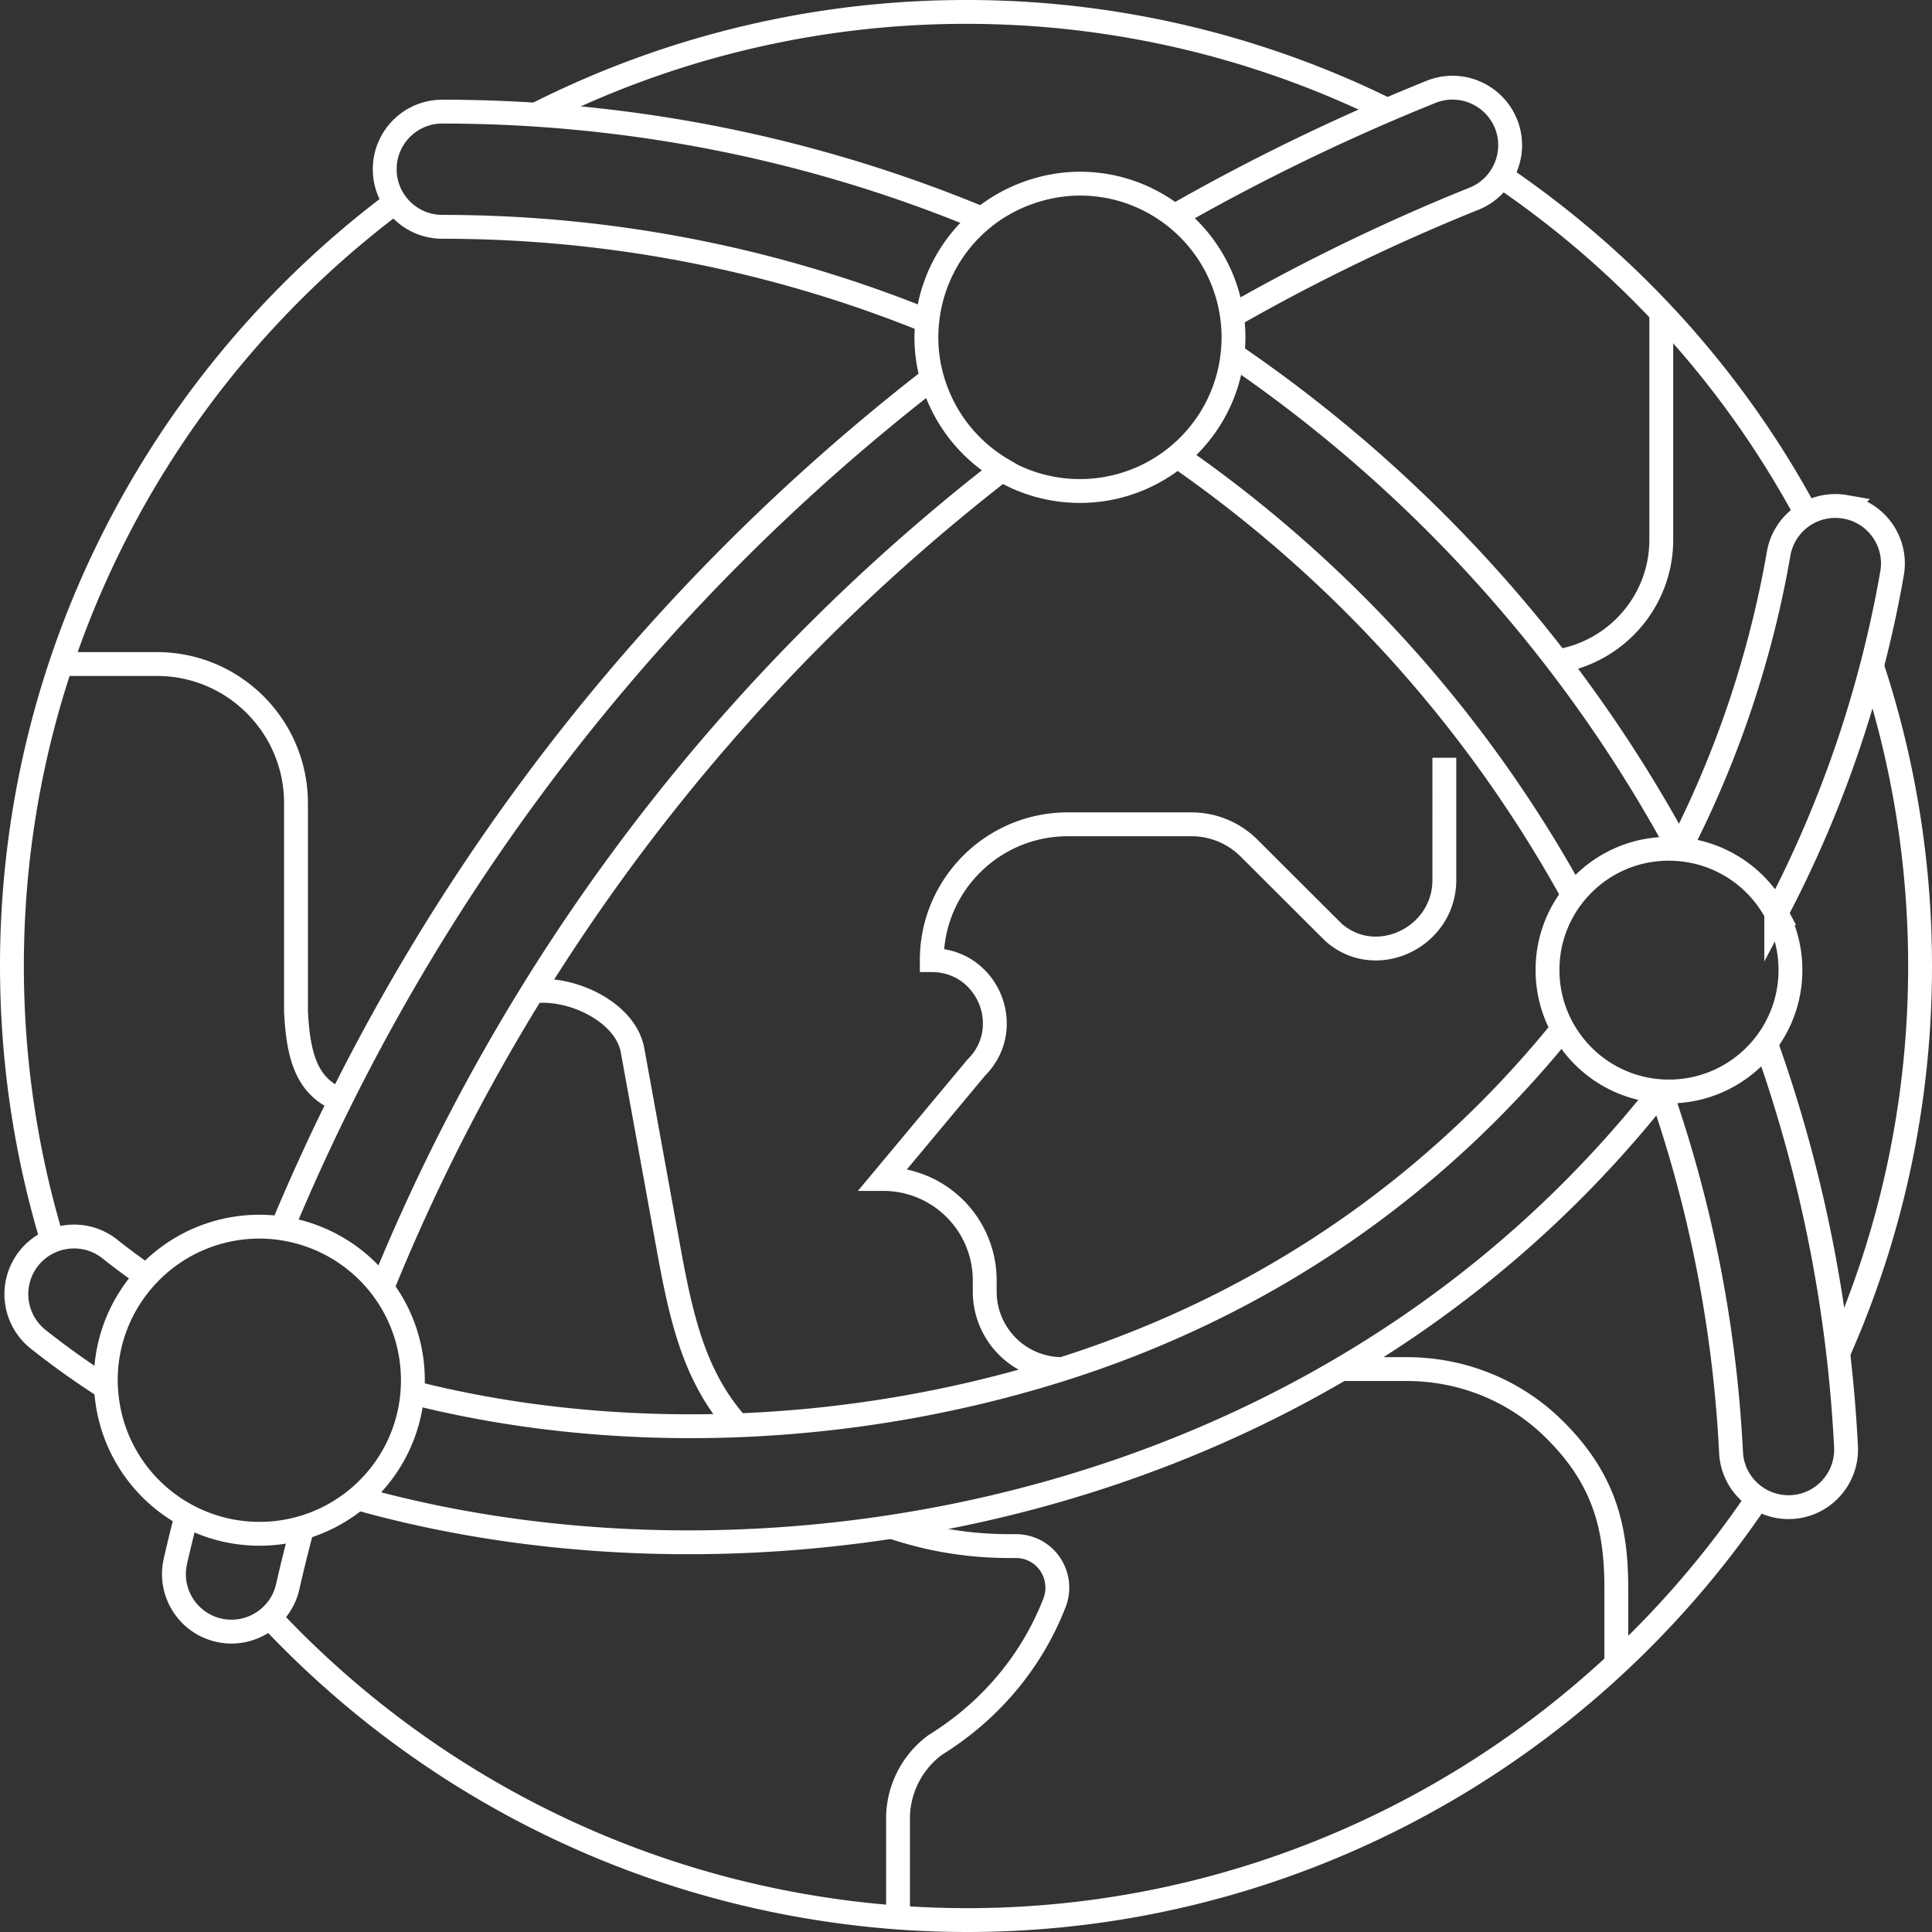
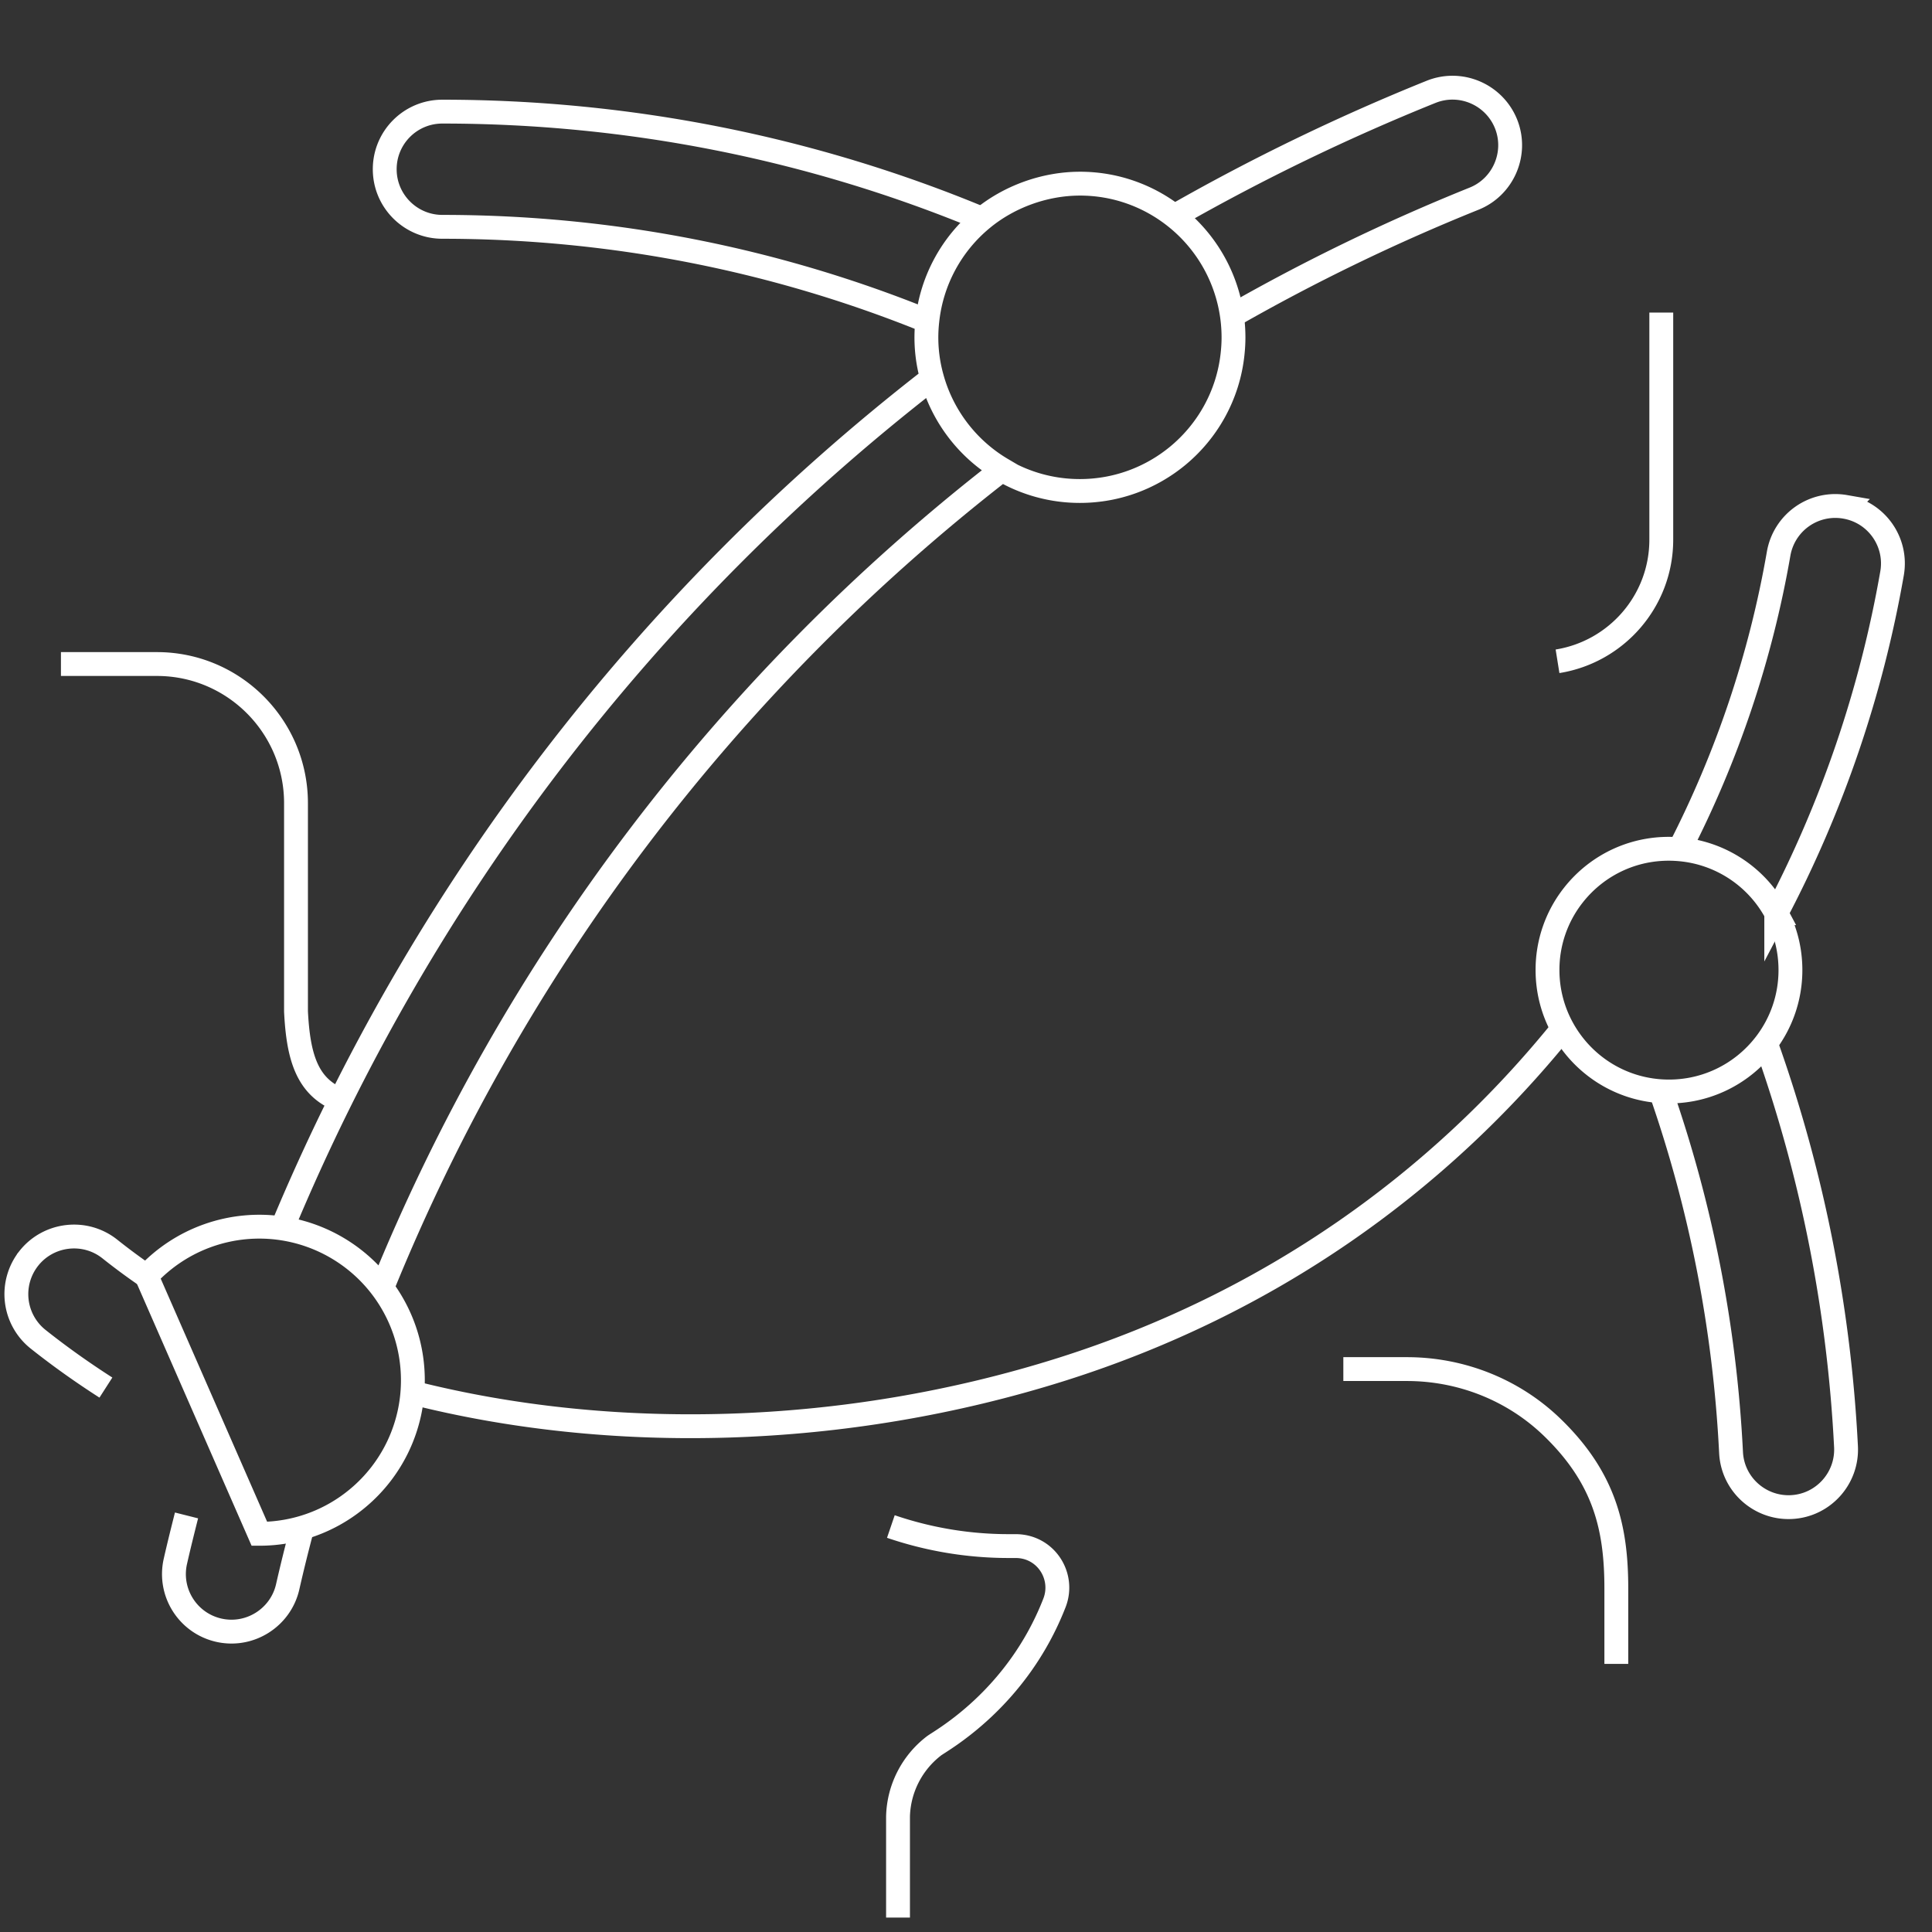
<svg xmlns="http://www.w3.org/2000/svg" id="Layer_2" viewBox="0 0 162 162">
  <rect x="0" y="0" width="162" height="162" fill="#333333" stroke="none" />
  <defs>
    <style>.cls-1{fill:none;stroke:#fff;stroke-miterlimit:10;stroke-width:2px}</style>
  </defs>
  <g id="Layer_1-2">
-     <path class="cls-1" d="M21.75 128.61a12.82 12.82 0 0 0 8.24-2.98 12.84 12.84 0 0 0 4.63-9.89c0-2.9-.96-5.58-2.58-7.74a12.9 12.9 0 0 0-8.39-5 12.86 12.86 0 0 0-11.36 4c-2.12 2.3-3.42 5.36-3.42 8.73 0 .2 0 .41.02.61.22 4.64 2.89 8.65 6.76 10.73 1.82.98 3.9 1.54 6.11 1.54Zm127.19-52.04a10.17 10.17 0 0 0-8.12-5.36c-3.63-.31-6.88 1.28-8.9 3.86a10.1 10.1 0 0 0-2.16 6.27c0 1.78.46 3.46 1.27 4.92 1.63 2.95 4.67 5 8.22 5.24 3.59.24 6.83-1.39 8.82-4.02 1.29-1.7 2.06-3.83 2.06-6.14 0-1.73-.43-3.35-1.19-4.77ZM84.01 39.39a12.84 12.84 0 0 0 6.54 1.78c3.1 0 5.95-1.1 8.18-2.93 2.53-2.08 4.25-5.11 4.62-8.54.05-.46.08-.93.08-1.41a12.9 12.9 0 0 0-4.97-10.17c-2.18-1.7-4.92-2.72-7.9-2.72s-5.96 1.1-8.18 2.93a12.84 12.84 0 0 0-4.62 8.55 12.5 12.5 0 0 0 .39 4.82c.9 3.25 3.04 5.99 5.88 7.66Zm-51.97 68.6a165.75 165.75 0 0 1 51.97-68.6m-5.87-7.66a175.47 175.47 0 0 0-54.49 71.26" />
-     <path class="cls-1" d="M140.82 71.21c-8.66-16.04-21.35-30.52-37.48-41.5m-4.62 8.54a108.5 108.5 0 0 1 33.2 36.82M29.98 125.63c33.61 9.46 81.02 1.67 109.26-34.13" />
+     <path class="cls-1" d="M21.75 128.61a12.82 12.82 0 0 0 8.24-2.98 12.84 12.84 0 0 0 4.63-9.89c0-2.9-.96-5.58-2.58-7.74a12.9 12.9 0 0 0-8.39-5 12.86 12.86 0 0 0-11.36 4Zm127.19-52.04a10.17 10.17 0 0 0-8.12-5.36c-3.63-.31-6.88 1.28-8.9 3.86a10.1 10.1 0 0 0-2.16 6.27c0 1.78.46 3.46 1.27 4.92 1.63 2.95 4.67 5 8.22 5.24 3.59.24 6.83-1.39 8.82-4.02 1.29-1.7 2.06-3.83 2.06-6.14 0-1.73-.43-3.35-1.19-4.77ZM84.01 39.39a12.84 12.84 0 0 0 6.54 1.78c3.1 0 5.95-1.1 8.18-2.93 2.53-2.08 4.25-5.11 4.62-8.54.05-.46.08-.93.08-1.41a12.9 12.9 0 0 0-4.97-10.17c-2.18-1.7-4.92-2.72-7.9-2.72s-5.96 1.1-8.18 2.93a12.84 12.84 0 0 0-4.62 8.55 12.5 12.5 0 0 0 .39 4.82c.9 3.25 3.04 5.99 5.88 7.66Zm-51.97 68.6a165.75 165.75 0 0 1 51.97-68.6m-5.87-7.66a175.47 175.47 0 0 0-54.49 71.26" />
    <path class="cls-1" d="M131.03 86.26c-10.45 12.94-24.57 23.03-41.95 28.54-18.33 5.8-37.93 6.18-54.5 1.97m-18.94 10.3c-.32 1.27-.64 2.55-.93 3.83-.6 2.6 1.02 5.19 3.62 5.79 2.61.6 5.2-1.05 5.79-3.62.38-1.67.79-3.32 1.23-4.97M103.3 26.49c6.49-3.71 13.27-7 20.3-9.83 2.47-.99 3.67-3.82 2.68-6.28-1-2.47-3.81-3.67-6.28-2.68-7.28 2.93-14.6 6.46-21.54 10.43M12.28 107a54 54 0 0 1-3.07-2.27c-2.1-1.67-5.15-1.29-6.79.78a4.833 4.833 0 0 0 .78 6.79c1.8 1.43 3.7 2.78 5.68 4.05m140.06-39.78a97.1 97.1 0 0 0 9.71-28.49c.46-2.63-1.3-5.13-3.93-5.58a4.82 4.82 0 0 0-5.58 3.93 86.6 86.6 0 0 1-8.31 24.78m-1.58 20.29c3.33 9.54 5.37 19.7 5.9 30.29.13 2.68 2.42 4.71 5.06 4.58 2.66-.13 4.71-2.4 4.58-5.06-.57-11.26-2.73-22.64-6.72-33.83m-65.7-69.12c-14.3-5.95-29.66-9-45.28-9-2.67 0-4.83 2.16-4.83 4.83s2.17 4.83 4.83 4.83c14.37 0 28.1 2.8 40.67 7.9m61.54-.71v19.04c0 5.15-3.77 9.41-8.7 10.2m-17.96 59.35h5.33c4.53 0 8.9 1.72 12.16 4.86 4.46 4.3 5.4 8.52 5.4 13.55v6.31M75.3 160.79v-8.48a7.7 7.7 0 0 1 3.02-5.92c.57-.44 6.94-3.87 10.1-11.99.87-2.24-.72-4.76-3.26-4.76h-.59c-3.44 0-6.76-.58-9.87-1.64M28.55 92.25c-2.83-1.1-3.54-3.67-3.73-7.44V67.35c0-6.44-5.22-11.67-11.66-11.67H5.11" />
-     <path class="cls-1" d="M89.07 114.8a6.5 6.5 0 0 1-6.5-6.5v-.94a8.5 8.5 0 0 0-8.5-8.5l7.79-9.34c3.33-3.32.97-9.01-3.73-9.01 0-6.29 5.11-11.39 11.4-11.39h10.39c1.8 0 3.53.72 4.81 1.99 0 0 7 6.99 7.12 7.1 3.6 3.12 9.26.36 9.26-4.42V63.54m-76.45 19.6c3.2-.44 7.79 1.69 8.38 4.93l2.99 16.45c1.05 5.75 2.12 10.89 5.82 14.99M116.33 9.23A79.64 79.64 0 0 0 81.05 1a79.7 79.7 0 0 0-36.11 8.61m-11.81 7.35C13.45 31.71 1.01 55.05 1 80.98c0 7.99 1.18 15.74 3.39 23.05m147.08-60.95c-5.94-11.02-14.56-20.82-25.6-28.31m28.27 98.68c4.41-9.92 6.86-20.89 6.86-32.43 0-8.8-1.42-17.27-4.04-25.19M22.61 135.6c13.31 14.22 31.8 23.64 52.69 25.19 1.95.14 3.83.21 5.8.21 26.93 0 51.61-13.6 66.29-35.37" />
  </g>
</svg>